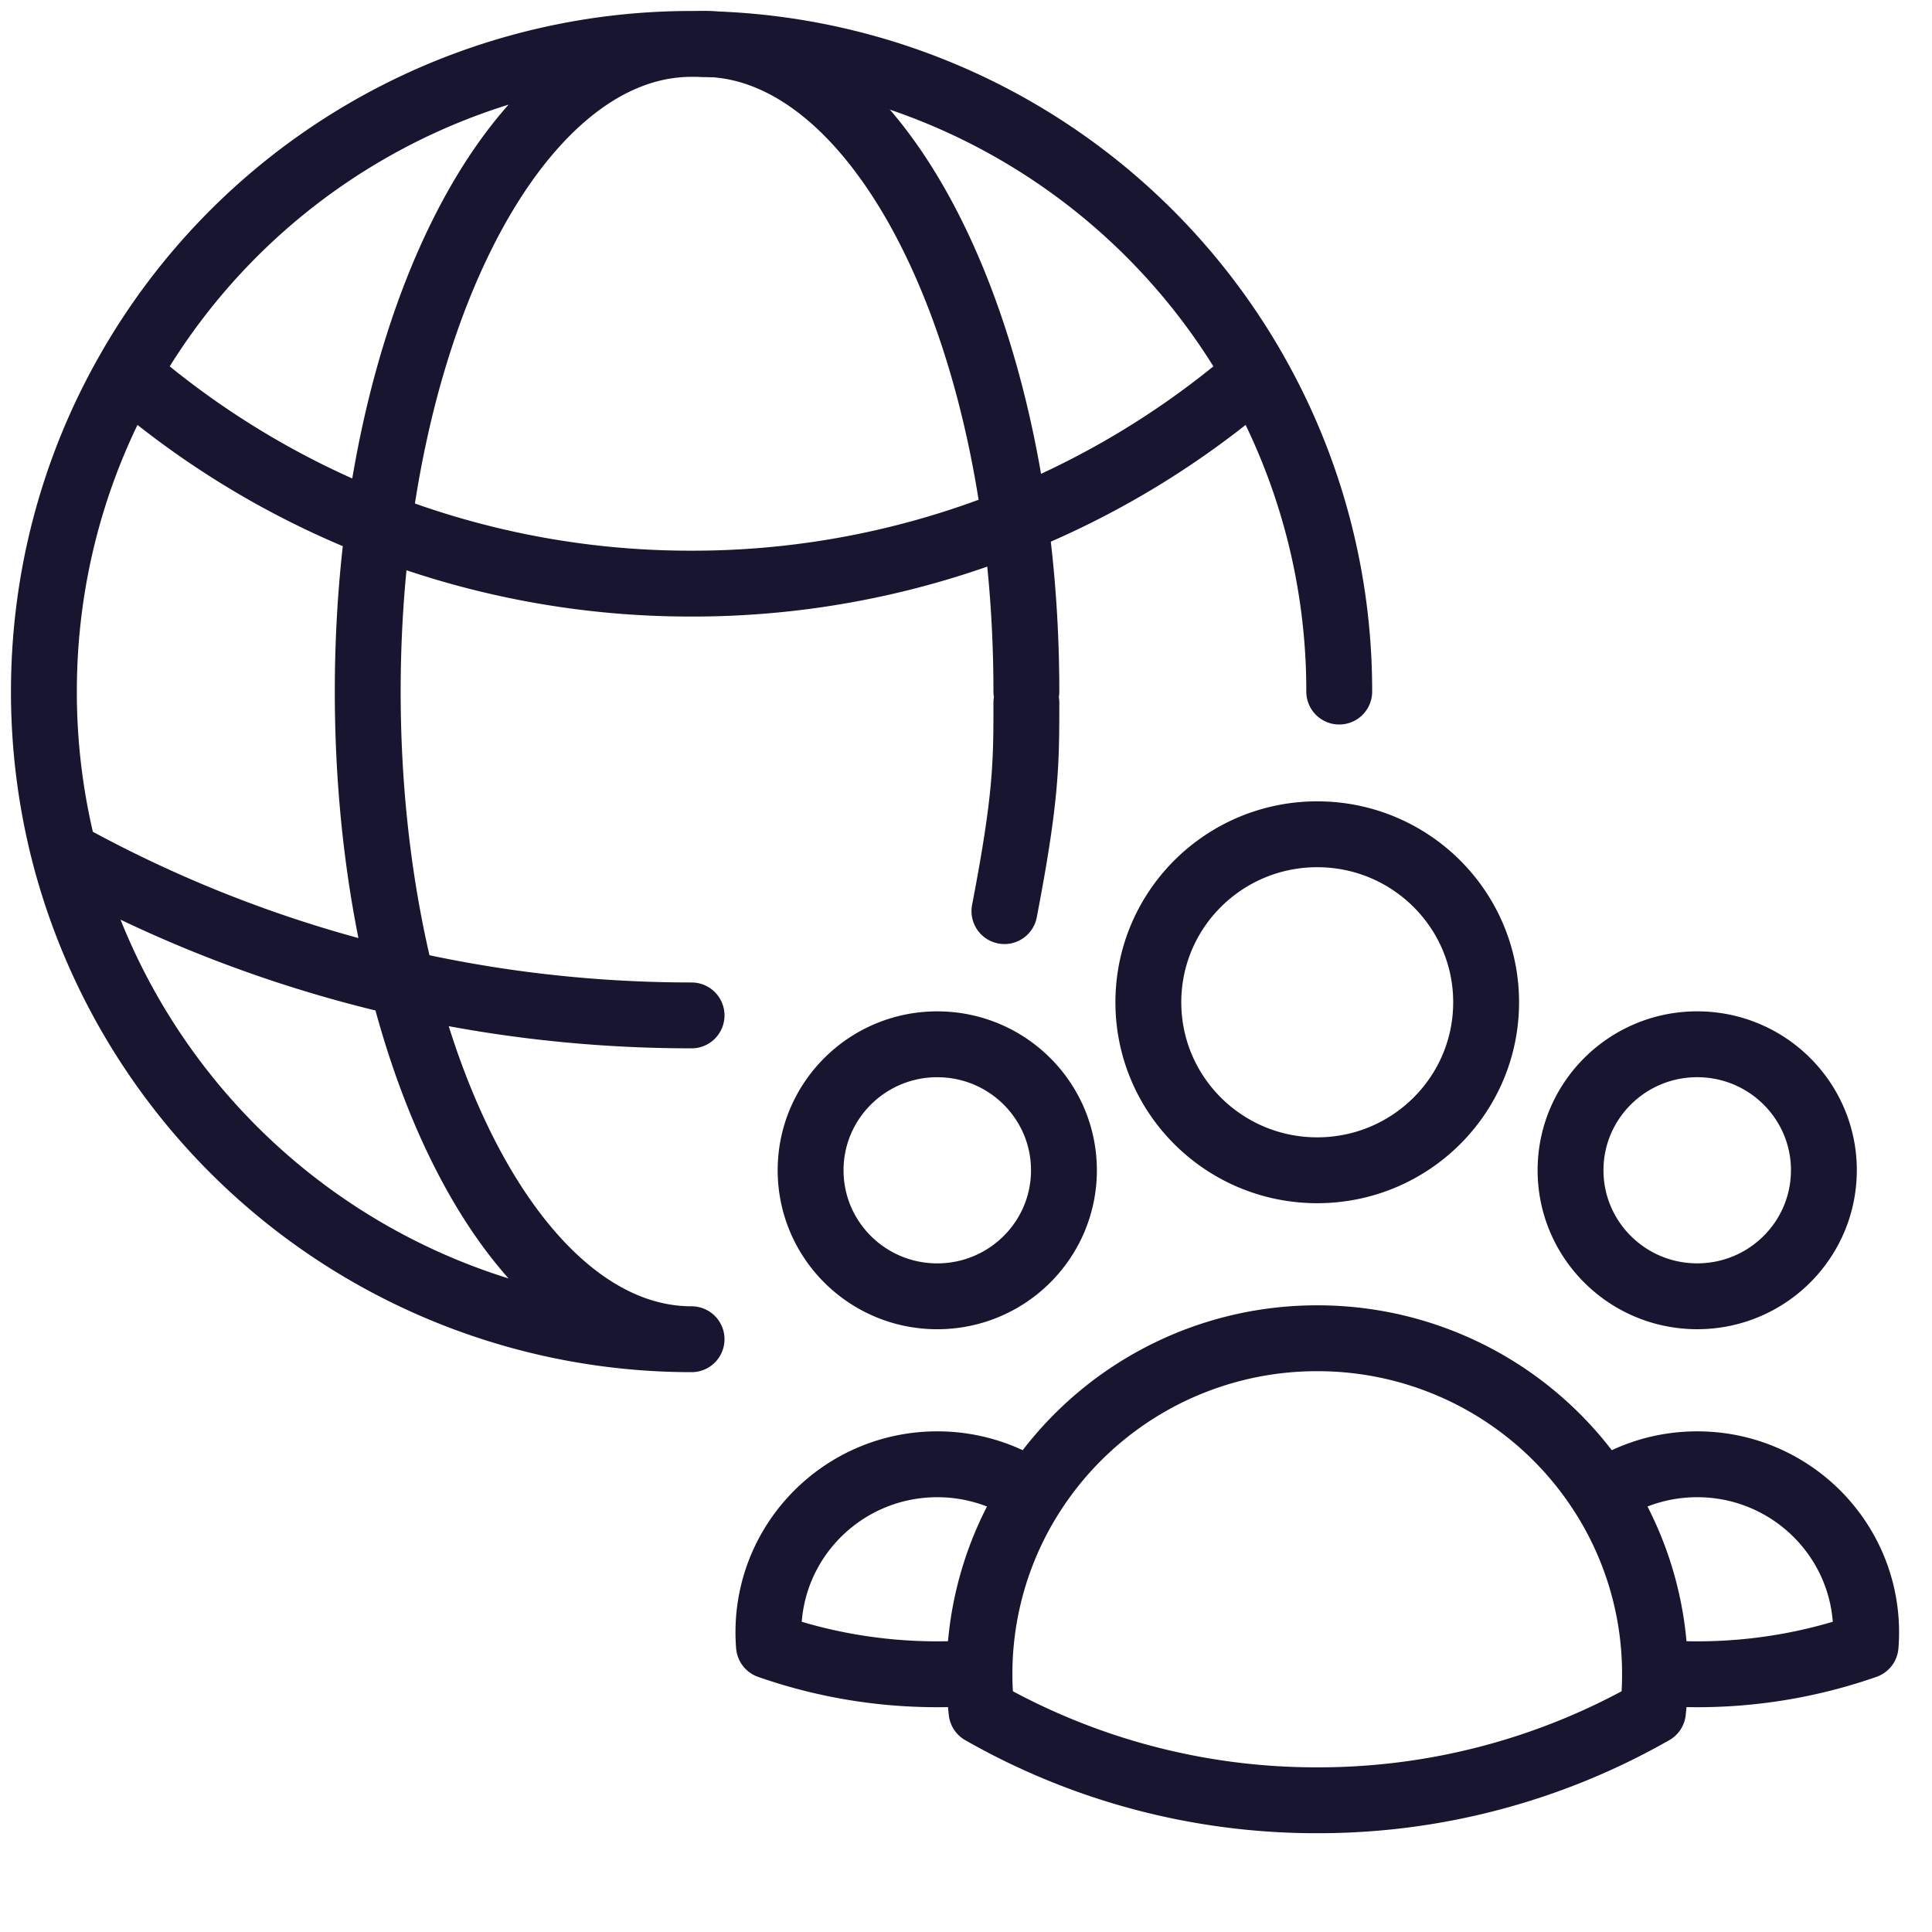
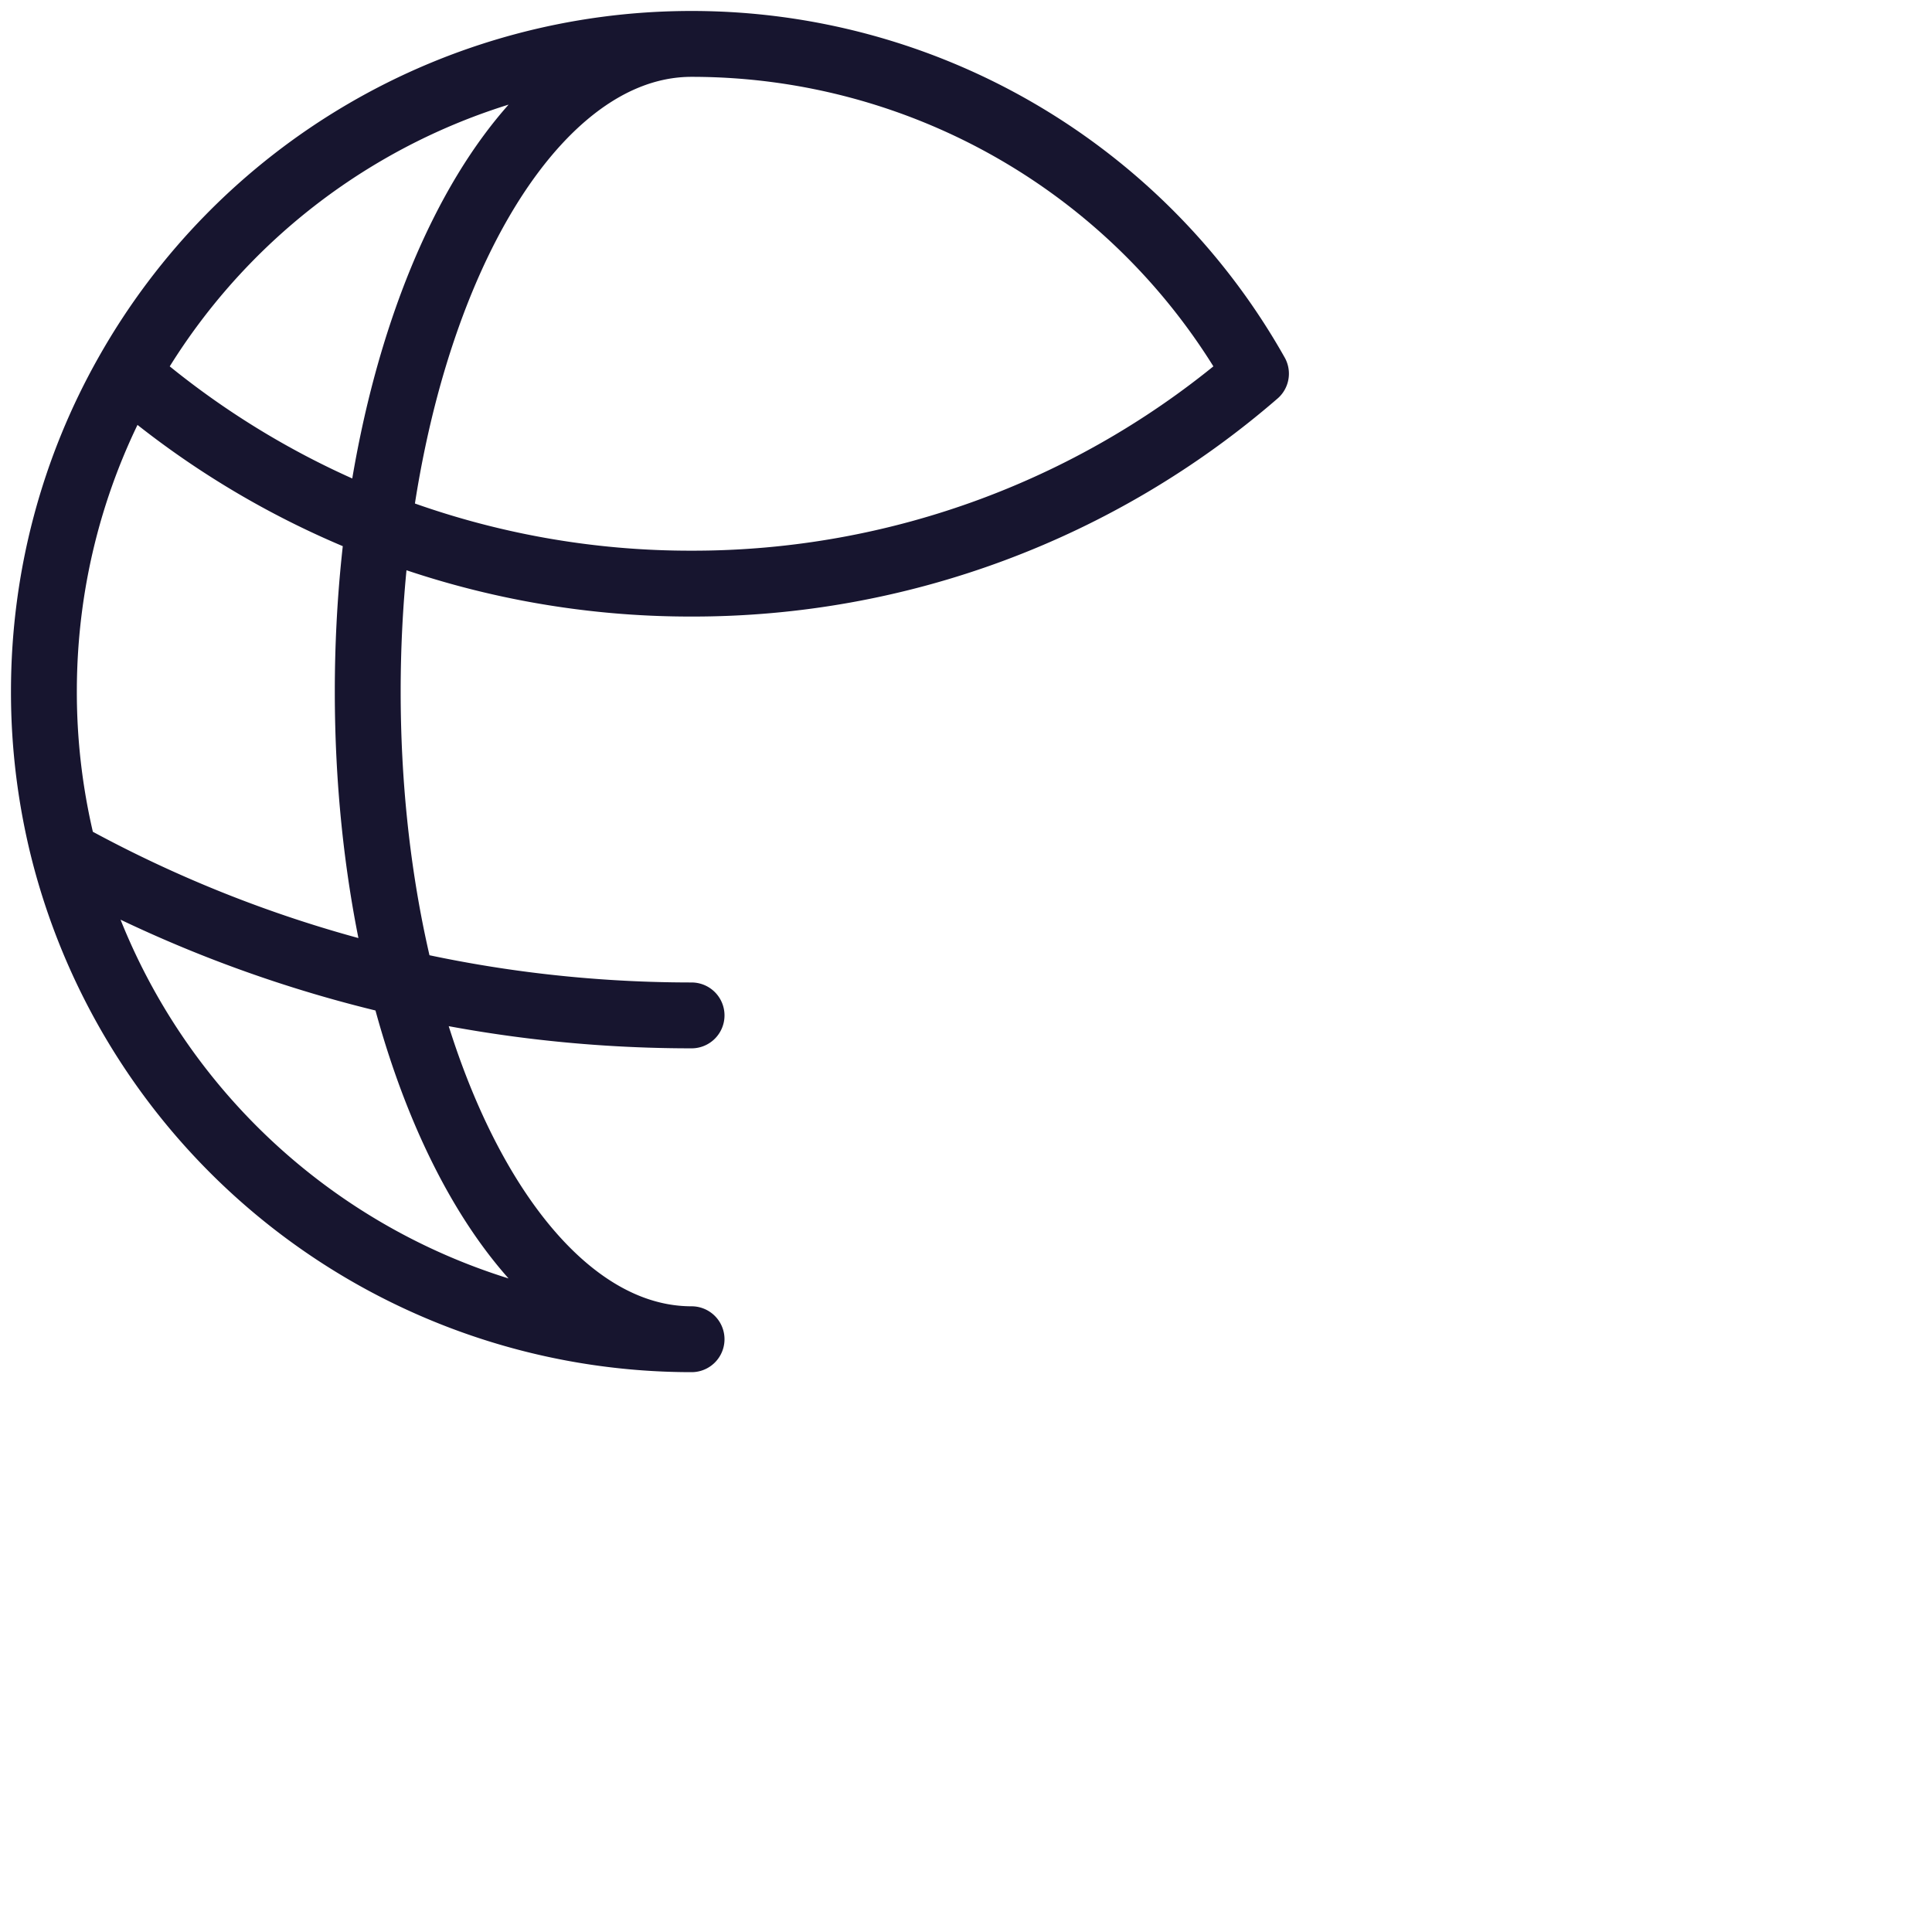
<svg xmlns="http://www.w3.org/2000/svg" width="88" height="88" fill="none" viewBox="0 0 88 88">
-   <path stroke="#17152F" stroke-linecap="round" stroke-linejoin="round" stroke-width="3" d="M2.93 38.885A29.51 29.51 0 0 0 31.5 61c-8.145 0-14.75-13.21-14.75-29.5S23.355 2 31.5 2M2.93 38.885c8.467 4.694 18.206 7.365 28.57 7.365M2.93 38.885A29.6 29.6 0 0 1 2 31.5c0-5.26 1.377-10.204 3.792-14.481M31.5 2a29.49 29.49 0 0 1 25.708 15.019M31.5 2A29.49 29.49 0 0 0 5.792 17.019m51.416 0A39.18 39.18 0 0 1 31.5 26.583 39.18 39.18 0 0 1 5.792 17.02m51.416 0A29.37 29.37 0 0 1 61 31.5" />
-   <path stroke="#17152F" stroke-linecap="round" stroke-linejoin="round" stroke-width="3" d="M32 2c8.145 0 14.75 13.21 14.75 29.5m28.633 44.682a24 24 0 0 0 1.925.079 23.2 23.2 0 0 0 7.667-1.298q.025-.305.025-.615c0-4.226-3.444-7.652-7.692-7.652-1.61 0-3.104.491-4.339 1.332m2.414 8.154v.079q0 .861-.093 1.698A30.75 30.75 0 0 1 59.998 82a30.75 30.75 0 0 1-15.29-4.041 15 15 0 0 1-.094-1.698v-.079m30.769 0a15.17 15.17 0 0 0-2.413-8.154m0 0a15.39 15.39 0 0 0-12.972-7.072 15.39 15.39 0 0 0-12.97 7.07m0 0a7.7 7.7 0 0 0-4.336-1.33c-4.248 0-7.692 3.426-7.692 7.652q0 .31.025.615c2.399.84 4.98 1.298 7.667 1.298q.97 0 1.922-.079m2.414-8.156a15.17 15.17 0 0 0-2.414 8.156m23.077-30.53c0 4.226-3.444 7.652-7.693 7.652s-7.692-3.426-7.692-7.652S55.75 38 59.998 38s7.693 3.426 7.693 7.652m15.384 7.652c0 3.17-2.583 5.74-5.769 5.74s-5.77-2.57-5.77-5.74 2.584-5.739 5.77-5.739 5.77 2.57 5.77 5.74m-34.615 0c0 3.17-2.583 5.74-5.77 5.74s-5.769-2.57-5.769-5.74 2.583-5.739 5.77-5.739 5.769 2.57 5.769 5.74M45.75 41.5c1-5.193 1-6.756 1-9.5" />
+   <path stroke="#17152F" stroke-linecap="round" stroke-linejoin="round" stroke-width="3" d="M2.93 38.885A29.51 29.51 0 0 0 31.5 61c-8.145 0-14.75-13.21-14.75-29.5S23.355 2 31.5 2M2.93 38.885c8.467 4.694 18.206 7.365 28.57 7.365M2.93 38.885A29.6 29.6 0 0 1 2 31.5c0-5.26 1.377-10.204 3.792-14.481M31.5 2a29.49 29.49 0 0 1 25.708 15.019M31.5 2A29.49 29.49 0 0 0 5.792 17.019m51.416 0A39.18 39.18 0 0 1 31.5 26.583 39.18 39.18 0 0 1 5.792 17.02m51.416 0" />
</svg>